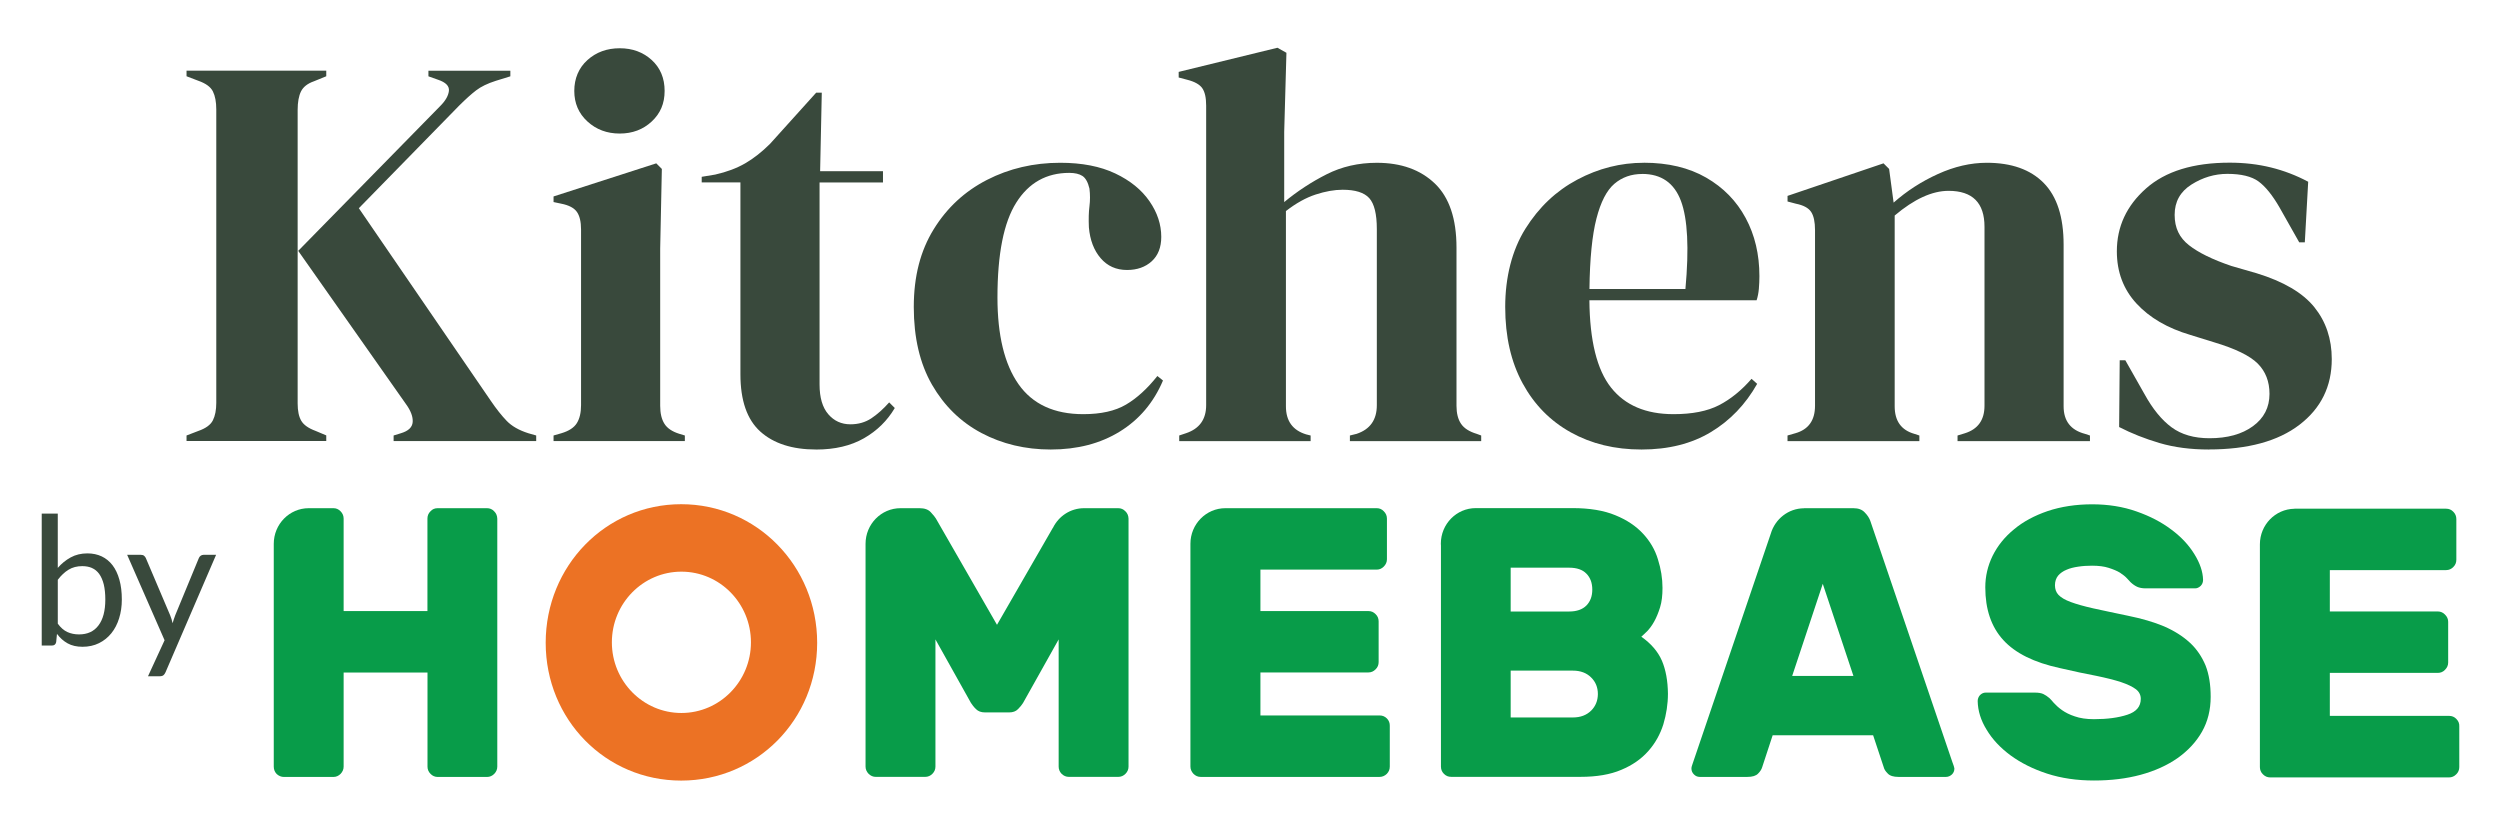
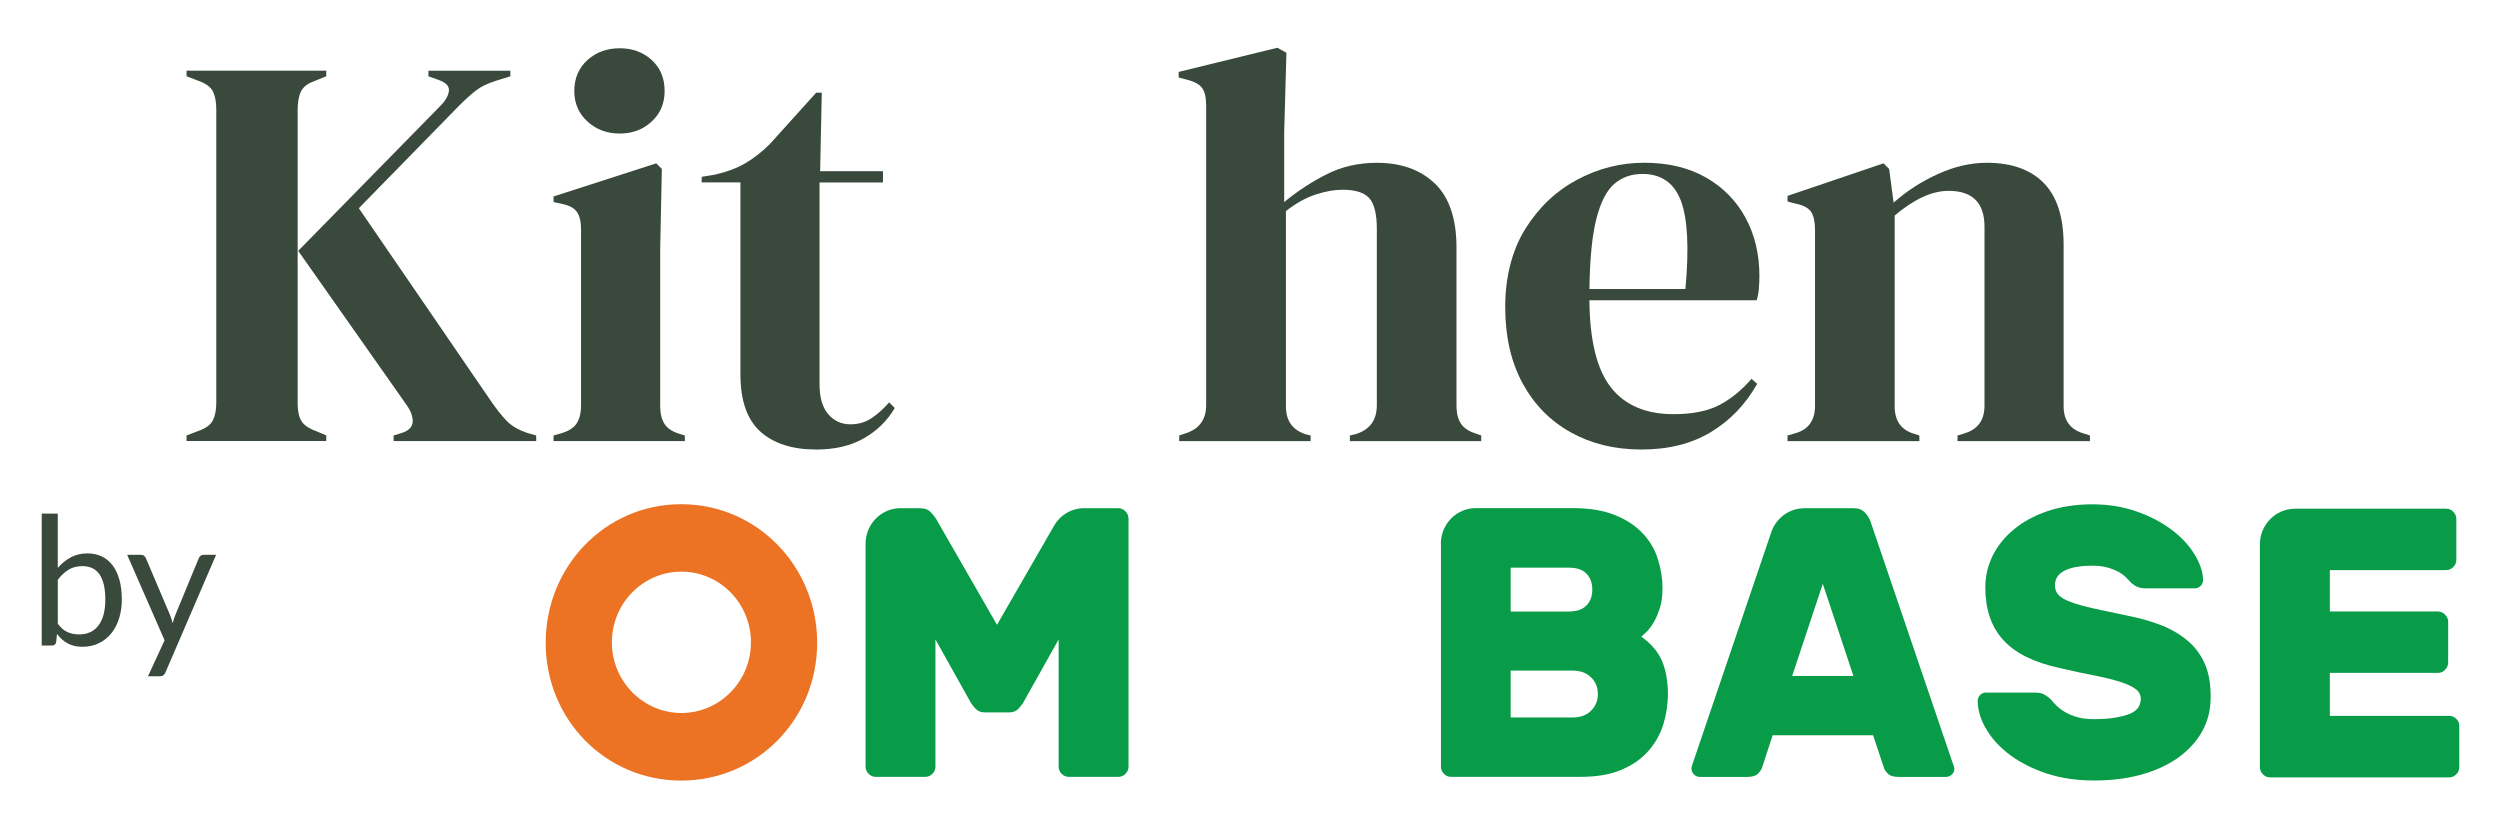
<svg xmlns="http://www.w3.org/2000/svg" width="119" height="40" viewBox="0 0 119 40" fill="none">
  <path d="M10.29 26.41H9.685C9.637 26.41 9.591 26.424 9.551 26.454C9.51 26.484 9.482 26.522 9.464 26.567L8.343 29.281C8.318 29.346 8.296 29.411 8.275 29.473C8.255 29.535 8.236 29.6 8.215 29.665C8.201 29.6 8.185 29.537 8.166 29.473C8.147 29.411 8.124 29.348 8.099 29.286L6.943 26.567C6.926 26.527 6.899 26.491 6.863 26.459C6.826 26.425 6.774 26.41 6.709 26.41H6.053L7.834 30.476L7.045 32.189H7.607C7.686 32.189 7.745 32.171 7.783 32.138C7.821 32.105 7.853 32.059 7.878 32.002L10.286 26.41H10.29ZM4.378 27.037C4.515 27.097 4.629 27.191 4.723 27.321C4.816 27.449 4.888 27.616 4.939 27.817C4.988 28.019 5.013 28.26 5.013 28.541C5.013 29.073 4.905 29.483 4.689 29.768C4.474 30.056 4.164 30.198 3.761 30.198C3.556 30.198 3.37 30.16 3.205 30.084C3.039 30.008 2.888 29.875 2.751 29.687V27.598C2.909 27.39 3.078 27.23 3.266 27.117C3.451 27.003 3.669 26.948 3.916 26.948C4.09 26.948 4.245 26.978 4.382 27.037M2.477 30.727C2.585 30.727 2.65 30.673 2.674 30.565L2.712 30.173C2.856 30.367 3.026 30.517 3.221 30.625C3.415 30.733 3.653 30.787 3.931 30.787C4.209 30.787 4.482 30.73 4.713 30.614C4.945 30.5 5.14 30.341 5.302 30.141C5.463 29.941 5.586 29.703 5.67 29.43C5.756 29.156 5.799 28.86 5.799 28.541C5.799 28.183 5.761 27.867 5.683 27.594C5.607 27.319 5.497 27.089 5.355 26.903C5.212 26.718 5.04 26.578 4.839 26.483C4.637 26.389 4.412 26.341 4.161 26.341C3.863 26.341 3.597 26.405 3.366 26.532C3.134 26.659 2.929 26.825 2.75 27.032V24.449H1.986V30.727H2.477Z" fill="#39493C" />
  <path d="M32.425 24C28.83 24 25.975 26.941 25.975 30.597C25.975 34.252 28.83 37.156 32.425 37.156C36.021 37.156 38.897 34.249 38.897 30.597C38.897 26.944 36.017 24 32.425 24ZM32.435 33.938C30.61 33.938 29.125 32.43 29.125 30.575C29.125 28.719 30.606 27.211 32.435 27.211C34.264 27.211 35.745 28.719 35.745 30.575C35.745 32.43 34.26 33.938 32.435 33.938Z" fill="#EC7224" />
  <path d="M92.942 36.303L89.026 24.792C88.98 24.662 88.889 24.521 88.766 24.397C88.639 24.256 88.458 24.19 88.22 24.19H85.878C85.878 24.19 85.87 24.194 85.869 24.194C85.123 24.198 84.494 24.708 84.29 25.4L80.585 36.305C80.539 36.43 80.512 36.517 80.512 36.578C80.512 36.687 80.551 36.784 80.632 36.863C80.705 36.938 80.799 36.981 80.909 36.981H83.174C83.412 36.981 83.583 36.93 83.686 36.822C83.788 36.721 83.85 36.617 83.878 36.524L84.378 35H89.161L89.667 36.524C89.689 36.619 89.753 36.717 89.859 36.822C89.958 36.927 90.129 36.981 90.367 36.981H92.632C92.739 36.981 92.834 36.935 92.913 36.863C92.994 36.784 93.029 36.687 93.029 36.578C93.016 36.516 92.994 36.427 92.944 36.305M85.308 32.175L86.764 27.789L88.223 32.175H85.308Z" fill="#089C49" />
  <path d="M104.239 30.594C103.908 30.287 103.496 30.027 103.008 29.814C102.517 29.608 101.938 29.441 101.284 29.308C100.63 29.168 100.073 29.057 99.631 28.956C99.189 28.856 98.835 28.756 98.561 28.654C98.292 28.554 98.101 28.44 97.982 28.314C97.871 28.197 97.816 28.041 97.816 27.859C97.816 27.676 97.869 27.519 97.968 27.398C98.069 27.281 98.206 27.186 98.365 27.121C98.528 27.049 98.714 27.003 98.923 26.973C99.136 26.94 99.354 26.927 99.584 26.927C99.893 26.927 100.158 26.96 100.369 27.029C100.584 27.097 100.766 27.171 100.911 27.26C101.057 27.357 101.163 27.44 101.244 27.529C101.322 27.617 101.377 27.675 101.415 27.713C101.522 27.813 101.625 27.884 101.73 27.932C101.831 27.978 101.969 28.006 102.135 28.006H104.488C104.587 28.006 104.671 27.963 104.752 27.889C104.83 27.809 104.866 27.713 104.866 27.603C104.858 27.214 104.717 26.803 104.452 26.376C104.188 25.946 103.828 25.559 103.36 25.211C102.892 24.856 102.336 24.567 101.696 24.344C101.055 24.117 100.347 24.005 99.585 24.005C98.823 24.005 98.104 24.114 97.469 24.327C96.846 24.54 96.304 24.829 95.868 25.195C95.42 25.56 95.084 25.983 94.849 26.456C94.617 26.929 94.5 27.435 94.5 27.954C94.5 29 94.782 29.838 95.354 30.463C95.922 31.089 96.822 31.537 98.058 31.803C98.712 31.957 99.288 32.075 99.773 32.168C100.258 32.268 100.655 32.368 100.966 32.47C101.277 32.575 101.515 32.691 101.671 32.809C101.823 32.927 101.901 33.081 101.901 33.265C101.901 33.63 101.692 33.881 101.262 34.021C100.836 34.162 100.306 34.233 99.671 34.233C99.309 34.233 99.009 34.187 98.763 34.1C98.516 34.021 98.314 33.916 98.152 33.802C97.987 33.684 97.862 33.57 97.765 33.462C97.671 33.352 97.598 33.27 97.55 33.227C97.452 33.146 97.355 33.079 97.261 33.035C97.168 32.992 97.036 32.968 96.865 32.968H94.514C94.415 32.968 94.327 33.011 94.249 33.086C94.176 33.167 94.138 33.265 94.138 33.371C94.147 33.837 94.288 34.292 94.565 34.738C94.838 35.194 95.217 35.597 95.704 35.957C96.192 36.313 96.771 36.606 97.444 36.825C98.117 37.043 98.857 37.152 99.673 37.152C100.488 37.152 101.217 37.063 101.892 36.881C102.569 36.697 103.155 36.432 103.655 36.084C104.147 35.733 104.535 35.321 104.815 34.829C105.09 34.343 105.228 33.789 105.228 33.17C105.228 32.597 105.15 32.098 104.985 31.678C104.815 31.268 104.568 30.898 104.239 30.592" fill="#089C49" />
-   <path d="M23.522 24.337C23.428 24.236 23.312 24.19 23.18 24.19H20.83C20.698 24.19 20.582 24.236 20.492 24.337C20.393 24.432 20.346 24.549 20.346 24.684V29.086H16.357V24.684C16.357 24.551 16.306 24.432 16.211 24.337C16.112 24.236 16.001 24.19 15.873 24.19H14.695C13.777 24.19 13.031 24.949 13.031 25.886V36.489C13.031 36.63 13.079 36.749 13.172 36.844C13.271 36.933 13.382 36.983 13.517 36.983H15.873C16.001 36.983 16.115 36.932 16.211 36.837C16.307 36.736 16.357 36.622 16.357 36.492V32.014H20.349V36.492C20.349 36.622 20.395 36.738 20.495 36.837C20.585 36.932 20.703 36.983 20.833 36.983H23.184C23.315 36.983 23.431 36.932 23.525 36.837C23.623 36.736 23.671 36.622 23.671 36.492V24.69C23.666 24.549 23.62 24.432 23.522 24.338" fill="#089C49" />
  <path d="M53.567 24.337C53.473 24.236 53.357 24.19 53.226 24.19H51.603C50.954 24.19 50.395 24.568 50.122 25.121C50.122 25.124 50.114 25.128 50.114 25.128L47.457 29.741L44.548 24.681C44.513 24.619 44.432 24.522 44.31 24.387C44.191 24.254 44.011 24.19 43.773 24.19H42.864C41.946 24.19 41.2 24.949 41.2 25.886V36.489C41.2 36.619 41.251 36.735 41.345 36.833C41.443 36.928 41.554 36.979 41.683 36.979H44.041C44.173 36.979 44.289 36.928 44.383 36.833C44.481 36.733 44.527 36.619 44.527 36.489V30.436L46.216 33.457C46.276 33.552 46.356 33.657 46.459 33.755C46.56 33.857 46.702 33.911 46.886 33.911H48.037C48.213 33.911 48.356 33.86 48.456 33.755C48.557 33.656 48.643 33.551 48.699 33.457L50.392 30.436V36.489C50.392 36.619 50.438 36.735 50.532 36.833C50.63 36.928 50.742 36.979 50.878 36.979H53.232C53.364 36.979 53.478 36.928 53.573 36.833C53.672 36.733 53.718 36.619 53.718 36.489V24.687C53.713 24.549 53.667 24.432 53.569 24.337" fill="#089C49" />
-   <path d="M66.02 34.202C65.921 34.102 65.805 34.056 65.677 34.056H59.996V32.008H65.137C65.269 32.008 65.38 31.959 65.478 31.86C65.577 31.765 65.623 31.648 65.623 31.516V29.578C65.623 29.444 65.577 29.327 65.478 29.233C65.38 29.133 65.269 29.087 65.137 29.087H59.996V27.114H65.532C65.664 27.114 65.775 27.063 65.869 26.968C65.967 26.868 66.018 26.754 66.018 26.621V24.684C66.018 24.551 65.967 24.432 65.869 24.337C65.775 24.236 65.664 24.19 65.532 24.19H58.328C57.41 24.19 56.664 24.948 56.664 25.884V36.487C56.664 36.617 56.715 36.733 56.81 36.835C56.908 36.93 57.018 36.981 57.154 36.981H65.67C65.799 36.981 65.915 36.93 66.013 36.835C66.11 36.735 66.154 36.621 66.154 36.487V34.551C66.158 34.416 66.112 34.298 66.018 34.2" fill="#089C49" />
  <path d="M79.108 31.452C78.921 31.021 78.595 30.635 78.127 30.309C78.198 30.248 78.292 30.159 78.409 30.043C78.52 29.925 78.632 29.778 78.738 29.587C78.844 29.398 78.939 29.168 79.019 28.91C79.1 28.649 79.135 28.343 79.135 27.984C79.135 27.535 79.062 27.079 78.917 26.624C78.778 26.163 78.541 25.762 78.209 25.405C77.878 25.044 77.438 24.748 76.89 24.525C76.343 24.298 75.66 24.186 74.859 24.186H70.248C69.33 24.186 68.584 24.943 68.584 25.881C68.584 25.911 68.587 25.94 68.589 25.968V36.487C68.589 36.625 68.635 36.738 68.728 36.832C68.827 36.932 68.938 36.978 69.075 36.978H75.235C75.998 36.978 76.652 36.868 77.176 36.643C77.708 36.421 78.132 36.122 78.463 35.746C78.792 35.376 79.027 34.949 79.176 34.476C79.317 34.003 79.394 33.513 79.394 33.017C79.386 32.405 79.292 31.887 79.108 31.451M71.908 27.022H74.69C75.052 27.022 75.327 27.114 75.513 27.306C75.7 27.495 75.793 27.749 75.793 28.065C75.793 28.381 75.7 28.63 75.513 28.822C75.325 29.011 75.052 29.108 74.69 29.108H71.908V27.022ZM75.735 33.828C75.52 34.041 75.23 34.151 74.873 34.151H71.908V31.922H74.873C75.232 31.922 75.522 32.032 75.735 32.244C75.952 32.454 76.059 32.722 76.059 33.04C76.055 33.354 75.951 33.614 75.735 33.83" fill="#089C49" />
  <path d="M116.924 34.222C116.825 34.122 116.714 34.076 116.582 34.076H110.9V32.029H116.046C116.17 32.029 116.289 31.983 116.382 31.883C116.481 31.786 116.533 31.668 116.533 31.538V29.598C116.533 29.465 116.482 29.354 116.382 29.254C116.289 29.157 116.173 29.106 116.046 29.106H110.9V27.137H116.436C116.568 27.137 116.684 27.087 116.778 26.989C116.876 26.894 116.922 26.776 116.922 26.644V24.708C116.922 24.575 116.876 24.457 116.778 24.36C116.684 24.26 116.568 24.214 116.436 24.214H109.217C109.217 24.214 109.213 24.214 109.209 24.217C108.305 24.233 107.571 24.983 107.571 25.91V36.513C107.571 36.643 107.617 36.763 107.716 36.857C107.814 36.957 107.925 37.005 108.062 37.005H116.576C116.708 37.005 116.819 36.956 116.917 36.857C117.016 36.762 117.062 36.644 117.062 36.513V34.573C117.07 34.443 117.024 34.325 116.925 34.225" fill="#089C49" />
  <path d="M8.879 20.995V20.729L9.439 20.514C9.795 20.39 10.027 20.221 10.134 20.006C10.241 19.792 10.295 19.517 10.295 19.178V5.208C10.295 4.852 10.241 4.567 10.134 4.352C10.028 4.138 9.796 3.97 9.439 3.844L8.879 3.63V3.364H15.53V3.63L14.942 3.87C14.639 3.976 14.434 4.137 14.328 4.351C14.222 4.565 14.168 4.859 14.168 5.232V19.202C14.168 19.559 14.225 19.833 14.341 20.03C14.457 20.227 14.684 20.387 15.022 20.511L15.53 20.725V20.992H8.879V20.995ZM18.736 20.995V20.729L19.084 20.622C19.439 20.516 19.627 20.338 19.644 20.087C19.661 19.838 19.555 19.552 19.323 19.233L14.195 11.941L20.953 5.049C21.203 4.8 21.341 4.56 21.368 4.329C21.395 4.097 21.22 3.919 20.847 3.794L20.393 3.633V3.367H24.293V3.633L23.598 3.848C23.206 3.973 22.895 4.124 22.663 4.302C22.431 4.479 22.165 4.721 21.861 5.022L17.081 9.911L23.358 19.073C23.625 19.465 23.879 19.786 24.12 20.035C24.36 20.284 24.703 20.481 25.149 20.622L25.523 20.729V20.995H18.739H18.736Z" fill="#39493C" />
  <path d="M26.349 20.995V20.729L26.723 20.622C27.079 20.516 27.325 20.356 27.458 20.141C27.591 19.927 27.658 19.643 27.658 19.286V10.925C27.658 10.551 27.591 10.271 27.458 10.084C27.325 9.897 27.08 9.768 26.723 9.697L26.349 9.618V9.351L31.238 7.775L31.504 8.041L31.425 11.835V19.314C31.425 19.672 31.491 19.956 31.625 20.168C31.758 20.383 31.995 20.543 32.333 20.649L32.599 20.729V20.995H26.349ZM29.499 6.357C28.893 6.357 28.382 6.167 27.963 5.783C27.544 5.4 27.336 4.914 27.336 4.327C27.336 3.74 27.546 3.232 27.963 2.857C28.38 2.483 28.893 2.297 29.499 2.297C30.106 2.297 30.612 2.484 31.022 2.857C31.431 3.232 31.636 3.721 31.636 4.327C31.636 4.933 31.431 5.4 31.022 5.783C30.612 6.165 30.104 6.357 29.499 6.357Z" fill="#39493C" />
  <path d="M38.849 21.397C37.709 21.397 36.824 21.111 36.192 20.543C35.56 19.973 35.244 19.065 35.244 17.817V8.683H33.401V8.416L34.043 8.31C34.595 8.186 35.071 8.006 35.471 7.775C35.871 7.543 36.268 7.232 36.66 6.84L38.851 4.41H39.117L39.038 8.149H42.03V8.684H39.011V18.3C39.011 18.924 39.149 19.395 39.425 19.716C39.701 20.037 40.052 20.197 40.481 20.197C40.855 20.197 41.184 20.103 41.47 19.916C41.754 19.729 42.039 19.475 42.325 19.154L42.592 19.421C42.235 20.027 41.746 20.506 41.122 20.863C40.498 21.219 39.741 21.398 38.852 21.398L38.849 21.397Z" fill="#39493C" />
-   <path d="M50.014 21.397C48.802 21.397 47.702 21.133 46.715 20.61C45.726 20.084 44.944 19.319 44.364 18.313C43.785 17.306 43.496 16.073 43.496 14.613C43.496 13.152 43.812 11.938 44.444 10.913C45.075 9.889 45.922 9.105 46.982 8.562C48.041 8.019 49.202 7.748 50.468 7.748C51.501 7.748 52.372 7.918 53.085 8.256C53.798 8.594 54.34 9.035 54.715 9.578C55.09 10.121 55.276 10.686 55.276 11.275C55.276 11.773 55.125 12.16 54.822 12.437C54.518 12.713 54.126 12.851 53.647 12.851C53.129 12.851 52.712 12.664 52.391 12.29C52.071 11.918 51.883 11.427 51.831 10.821C51.814 10.429 51.822 10.095 51.858 9.819C51.893 9.543 51.893 9.262 51.858 8.978C51.787 8.675 51.675 8.475 51.525 8.376C51.374 8.278 51.164 8.229 50.898 8.229C49.812 8.229 48.969 8.7 48.374 9.645C47.777 10.589 47.479 12.094 47.479 14.159C47.479 15.957 47.812 17.333 48.48 18.286C49.148 19.238 50.177 19.714 51.566 19.714C52.402 19.714 53.079 19.564 53.596 19.26C54.112 18.957 54.61 18.503 55.091 17.898L55.358 18.113C54.912 19.164 54.226 19.973 53.301 20.543C52.376 21.113 51.28 21.397 50.015 21.397H50.014Z" fill="#39493C" />
  <path d="M56.131 20.995V20.729L56.452 20.622C57.093 20.408 57.413 19.963 57.413 19.287V5.024C57.413 4.649 57.352 4.375 57.226 4.195C57.101 4.018 56.861 3.884 56.505 3.795L56.105 3.689V3.422L60.807 2.273L61.234 2.513L61.128 6.279V9.619C61.752 9.103 62.423 8.662 63.145 8.297C63.866 7.932 64.663 7.749 65.536 7.749C66.693 7.749 67.615 8.079 68.301 8.738C68.986 9.397 69.329 10.413 69.329 11.783V19.316C69.329 19.673 69.401 19.957 69.544 20.17C69.686 20.384 69.936 20.544 70.291 20.651L70.505 20.73V20.997H64.255V20.73L64.575 20.651C65.217 20.437 65.537 19.983 65.537 19.289V10.902C65.537 10.189 65.417 9.7 65.177 9.432C64.937 9.165 64.513 9.032 63.909 9.032C63.517 9.032 63.09 9.108 62.626 9.259C62.163 9.41 61.691 9.673 61.21 10.046V19.341C61.21 20.037 61.531 20.481 62.172 20.676L62.386 20.73V20.997H56.136L56.131 20.995Z" fill="#39493C" />
  <path d="M78.247 7.746C79.404 7.746 80.393 7.983 81.212 8.454C82.031 8.925 82.658 9.567 83.094 10.378C83.531 11.189 83.748 12.11 83.748 13.143C83.748 13.34 83.739 13.54 83.722 13.745C83.704 13.949 83.668 14.132 83.615 14.292H75.655C75.672 16.216 76.015 17.6 76.683 18.446C77.352 19.292 78.344 19.714 79.661 19.714C80.552 19.714 81.272 19.572 81.825 19.287C82.377 19.003 82.893 18.584 83.374 18.032L83.641 18.271C83.088 19.251 82.353 20.017 81.437 20.568C80.52 21.121 79.42 21.397 78.139 21.397C76.858 21.397 75.752 21.125 74.774 20.583C73.794 20.04 73.028 19.26 72.477 18.246C71.925 17.232 71.648 16.021 71.648 14.613C71.648 13.205 71.969 11.911 72.61 10.886C73.252 9.862 74.075 9.083 75.082 8.549C76.088 8.014 77.142 7.748 78.247 7.748V7.746ZM78.168 8.281C77.652 8.281 77.21 8.437 76.845 8.748C76.48 9.059 76.195 9.611 75.991 10.403C75.787 11.195 75.675 12.313 75.658 13.756H80.226C80.404 11.814 80.333 10.416 80.012 9.562C79.691 8.708 79.077 8.279 78.169 8.279L78.168 8.281Z" fill="#39493C" />
  <path d="M85.086 20.995V20.729L85.46 20.622C86.084 20.445 86.395 20.008 86.395 19.313V10.952C86.395 10.56 86.333 10.271 86.208 10.084C86.082 9.897 85.843 9.768 85.487 9.697L85.087 9.591V9.324L89.655 7.775L89.922 8.041L90.136 9.645C90.76 9.092 91.463 8.638 92.246 8.283C93.03 7.927 93.805 7.748 94.57 7.748C95.744 7.748 96.649 8.068 97.281 8.71C97.913 9.351 98.228 10.33 98.228 11.648V19.341C98.228 20.037 98.567 20.473 99.243 20.651L99.482 20.73V20.997H93.179V20.73L93.527 20.624C94.151 20.429 94.462 19.992 94.462 19.314V10.794C94.462 9.654 93.892 9.084 92.752 9.084C91.968 9.084 91.114 9.476 90.187 10.259V19.341C90.187 20.037 90.498 20.473 91.122 20.651L91.362 20.73V20.997H85.084L85.086 20.995Z" fill="#39493C" />
-   <path d="M105.146 21.397C104.273 21.397 103.49 21.294 102.795 21.089C102.1 20.884 101.46 20.63 100.871 20.327L100.898 17.148H101.165L102.073 18.751C102.465 19.464 102.897 19.994 103.368 20.34C103.839 20.687 104.441 20.86 105.171 20.86C106.027 20.86 106.716 20.67 107.241 20.286C107.766 19.903 108.028 19.39 108.028 18.749C108.028 18.162 107.841 17.681 107.468 17.306C107.093 16.932 106.4 16.594 105.384 16.291L104.262 15.943C103.176 15.622 102.32 15.124 101.697 14.448C101.073 13.771 100.762 12.943 100.762 11.964C100.762 10.789 101.225 9.791 102.151 8.971C103.076 8.152 104.403 7.743 106.13 7.743C106.825 7.743 107.479 7.819 108.093 7.97C108.708 8.121 109.3 8.348 109.87 8.651L109.709 11.535H109.443L108.508 9.879C108.17 9.292 107.835 8.878 107.506 8.637C107.176 8.397 106.682 8.276 106.024 8.276C105.417 8.276 104.849 8.446 104.314 8.784C103.779 9.122 103.513 9.603 103.513 10.227C103.513 10.851 103.739 11.313 104.193 11.67C104.647 12.027 105.319 12.356 106.211 12.659L107.413 13.006C108.695 13.399 109.611 13.937 110.163 14.622C110.716 15.308 110.992 16.132 110.992 17.094C110.992 18.394 110.479 19.435 109.455 20.219C108.432 21.003 106.993 21.394 105.141 21.394L105.146 21.397Z" fill="#39493C" />
</svg>